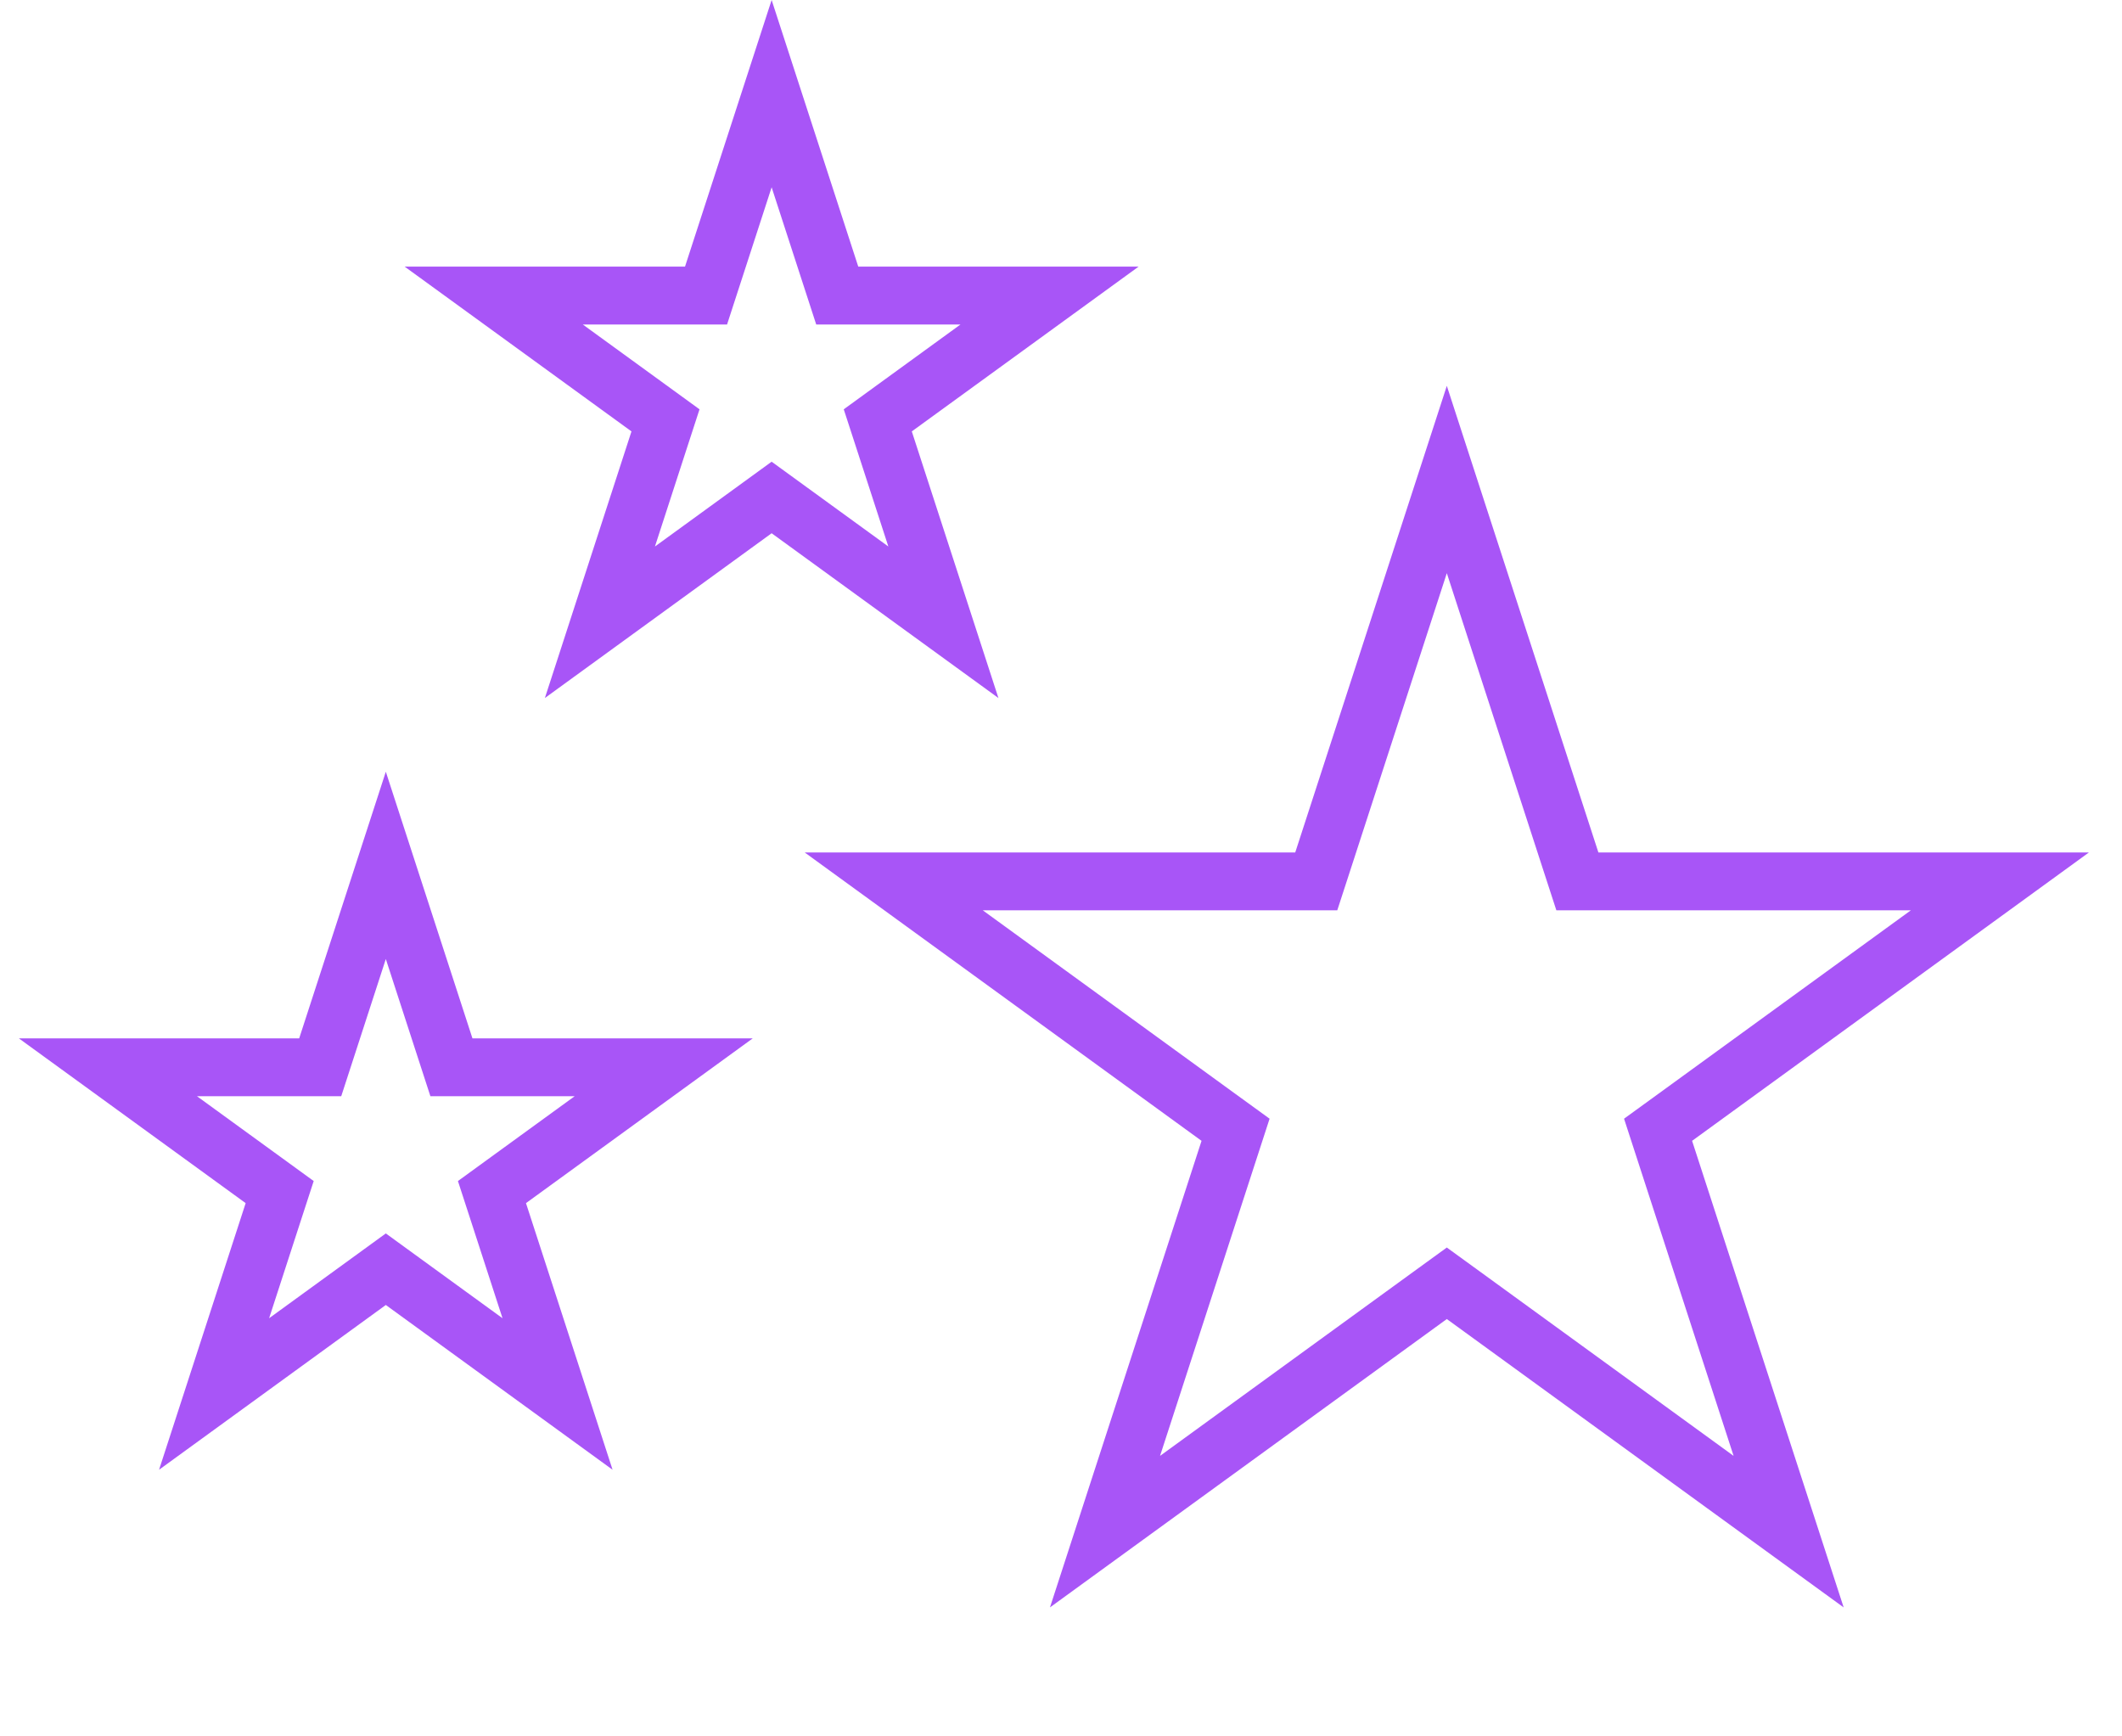
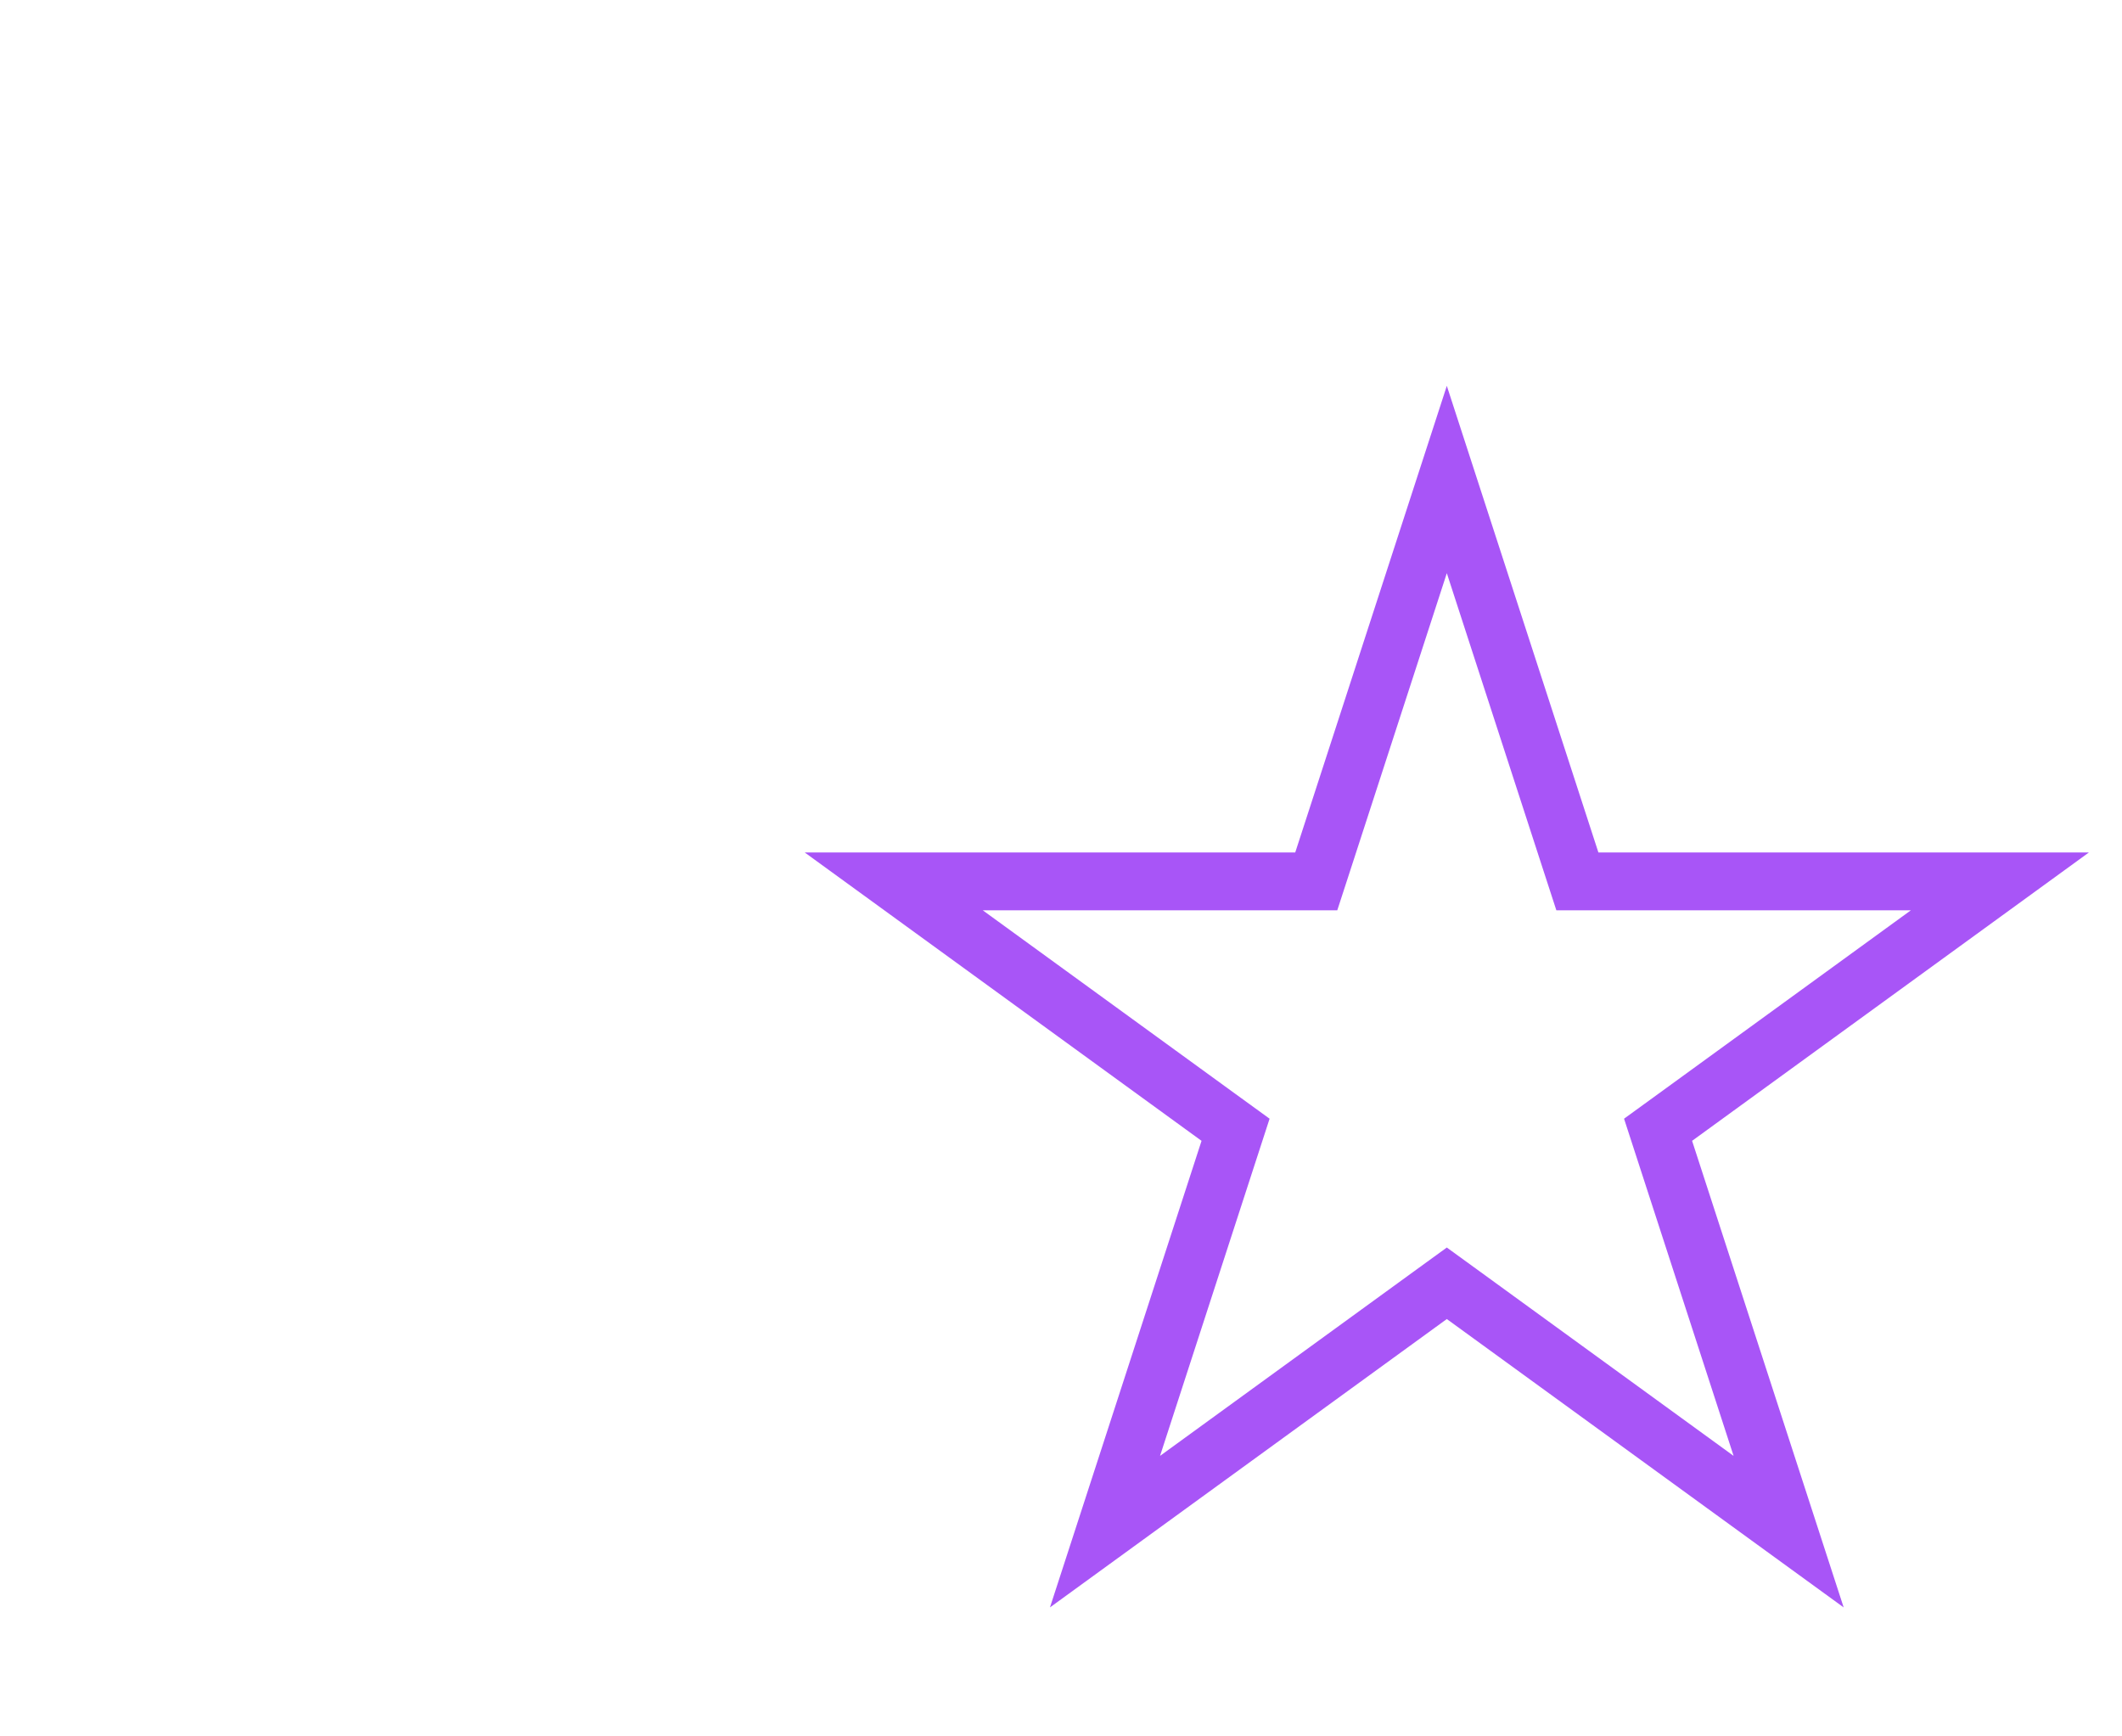
<svg xmlns="http://www.w3.org/2000/svg" width="110" height="90" viewBox="0 0 110 90" fill="none">
  <path d="M75 24.854L81.431 44.648L81.768 45.684H82.858L103.67 45.684L86.833 57.918L85.951 58.558L86.288 59.595L92.719 79.388L75.882 67.155L75 66.515L74.118 67.155L57.281 79.388L63.712 59.595L64.049 58.558L63.167 57.918L46.33 45.684L67.142 45.684H68.232L68.569 44.648L75 24.854Z" stroke="#a855f7" stroke-width="3" />
-   <path d="M40 4.854L43.064 14.283L43.401 15.32H44.49H54.405L46.384 21.147L45.502 21.788L45.839 22.824L48.903 32.253L40.882 26.426L40 25.785L39.118 26.426L31.098 32.253L34.161 22.824L34.498 21.788L33.616 21.147L25.595 15.32H35.51H36.599L36.936 14.283L40 4.854Z" stroke="#a855f7" stroke-width="3" />
-   <path d="M20 44.854L23.064 54.283L23.401 55.32H24.49H34.405L26.384 61.147L25.502 61.788L25.839 62.824L28.902 72.253L20.882 66.426L20 65.785L19.118 66.426L11.098 72.253L14.161 62.824L14.498 61.788L13.616 61.147L5.595 55.32H15.51H16.599L16.936 54.283L20 44.854Z" stroke="#a855f7" stroke-width="3" />
</svg>